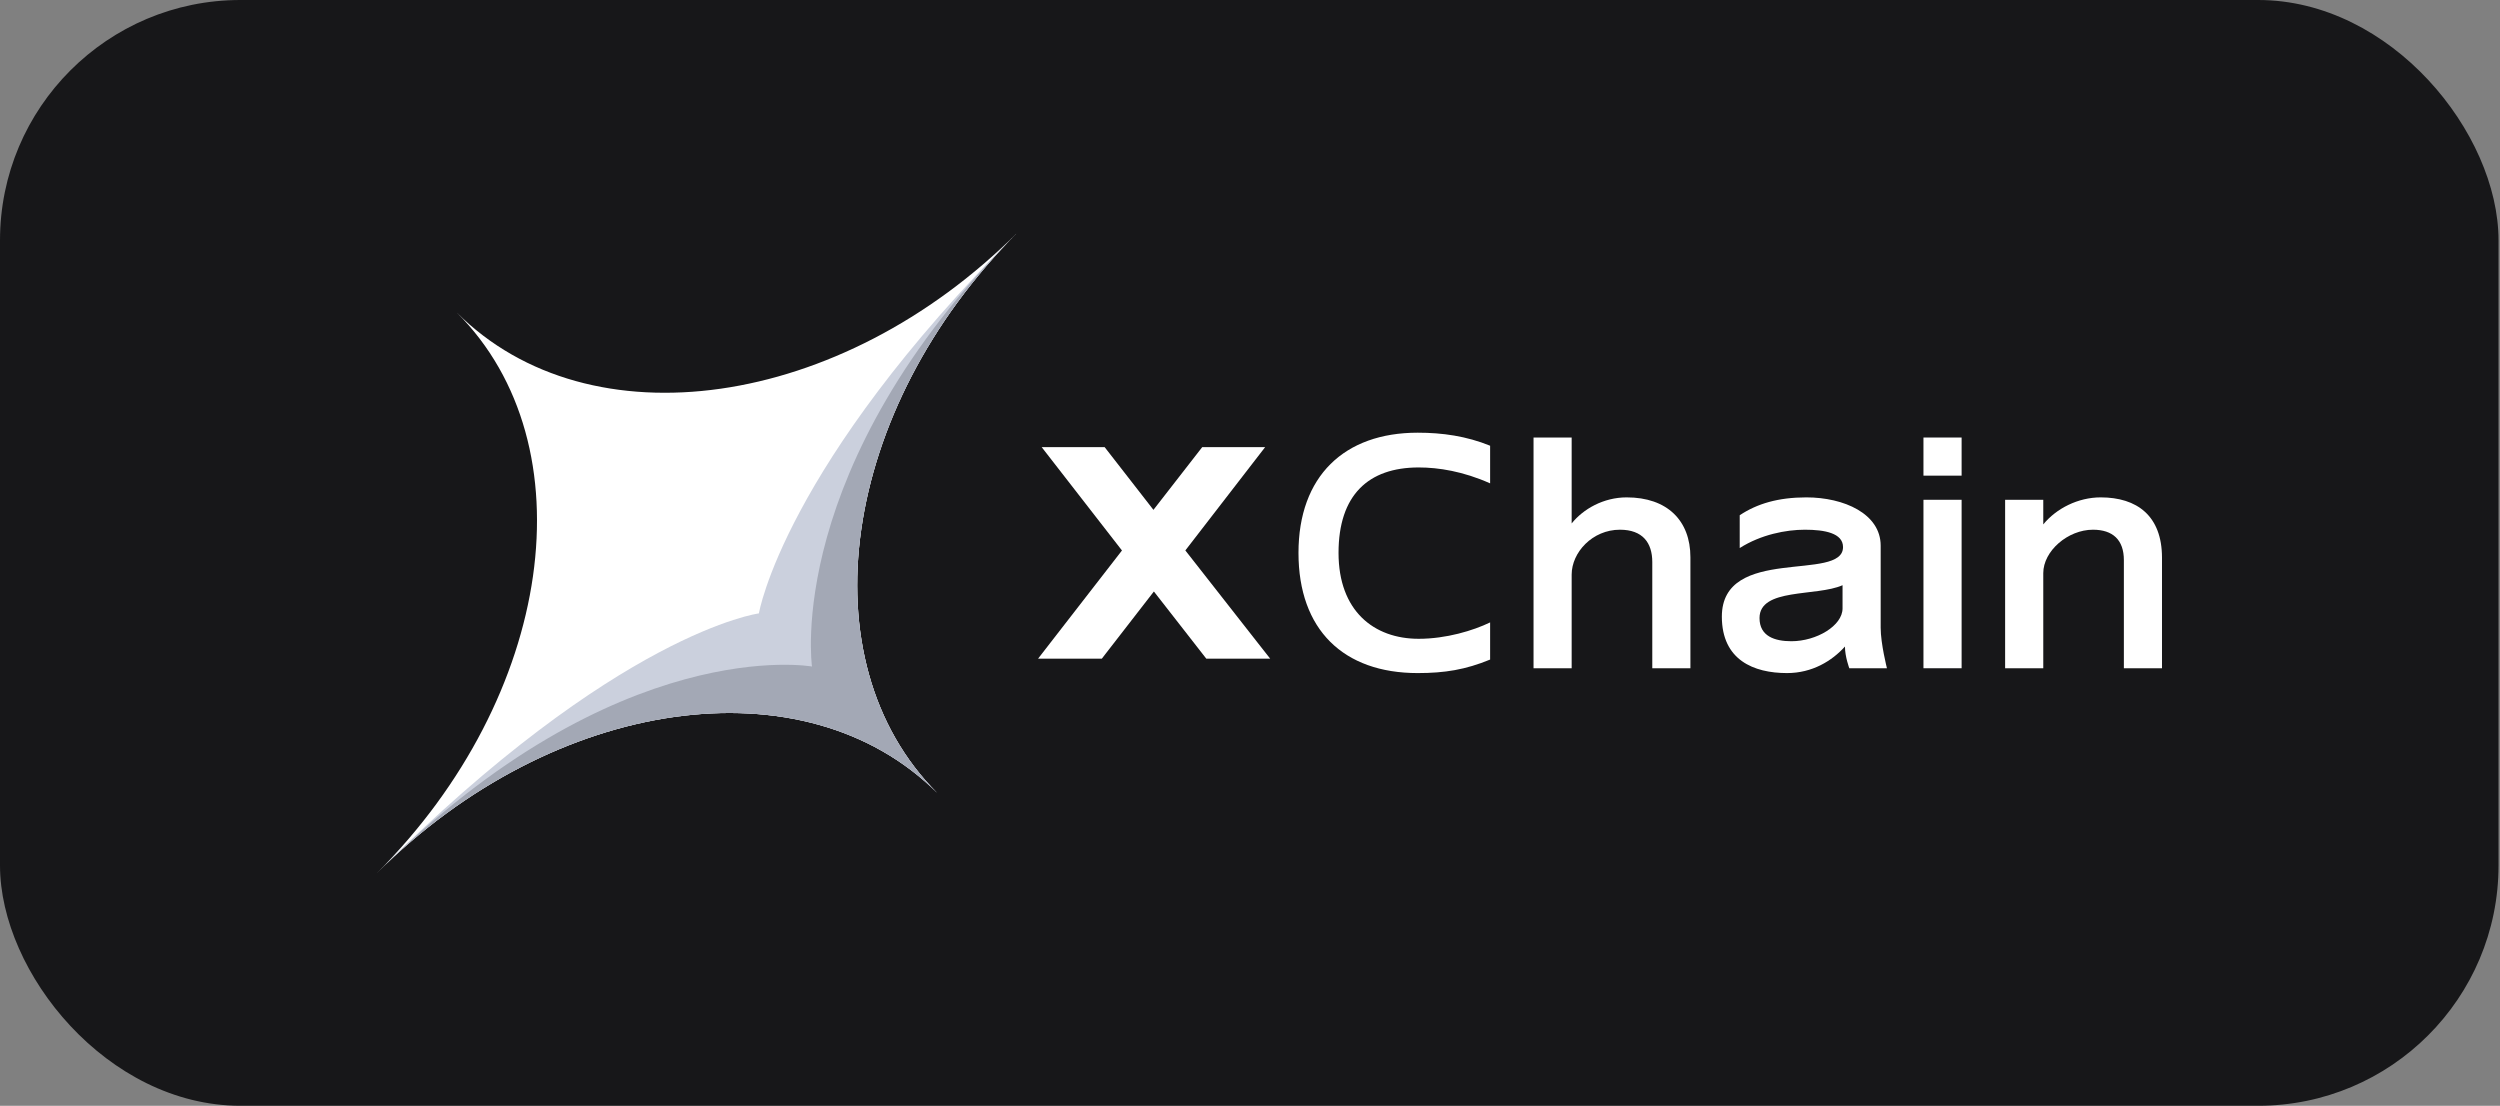
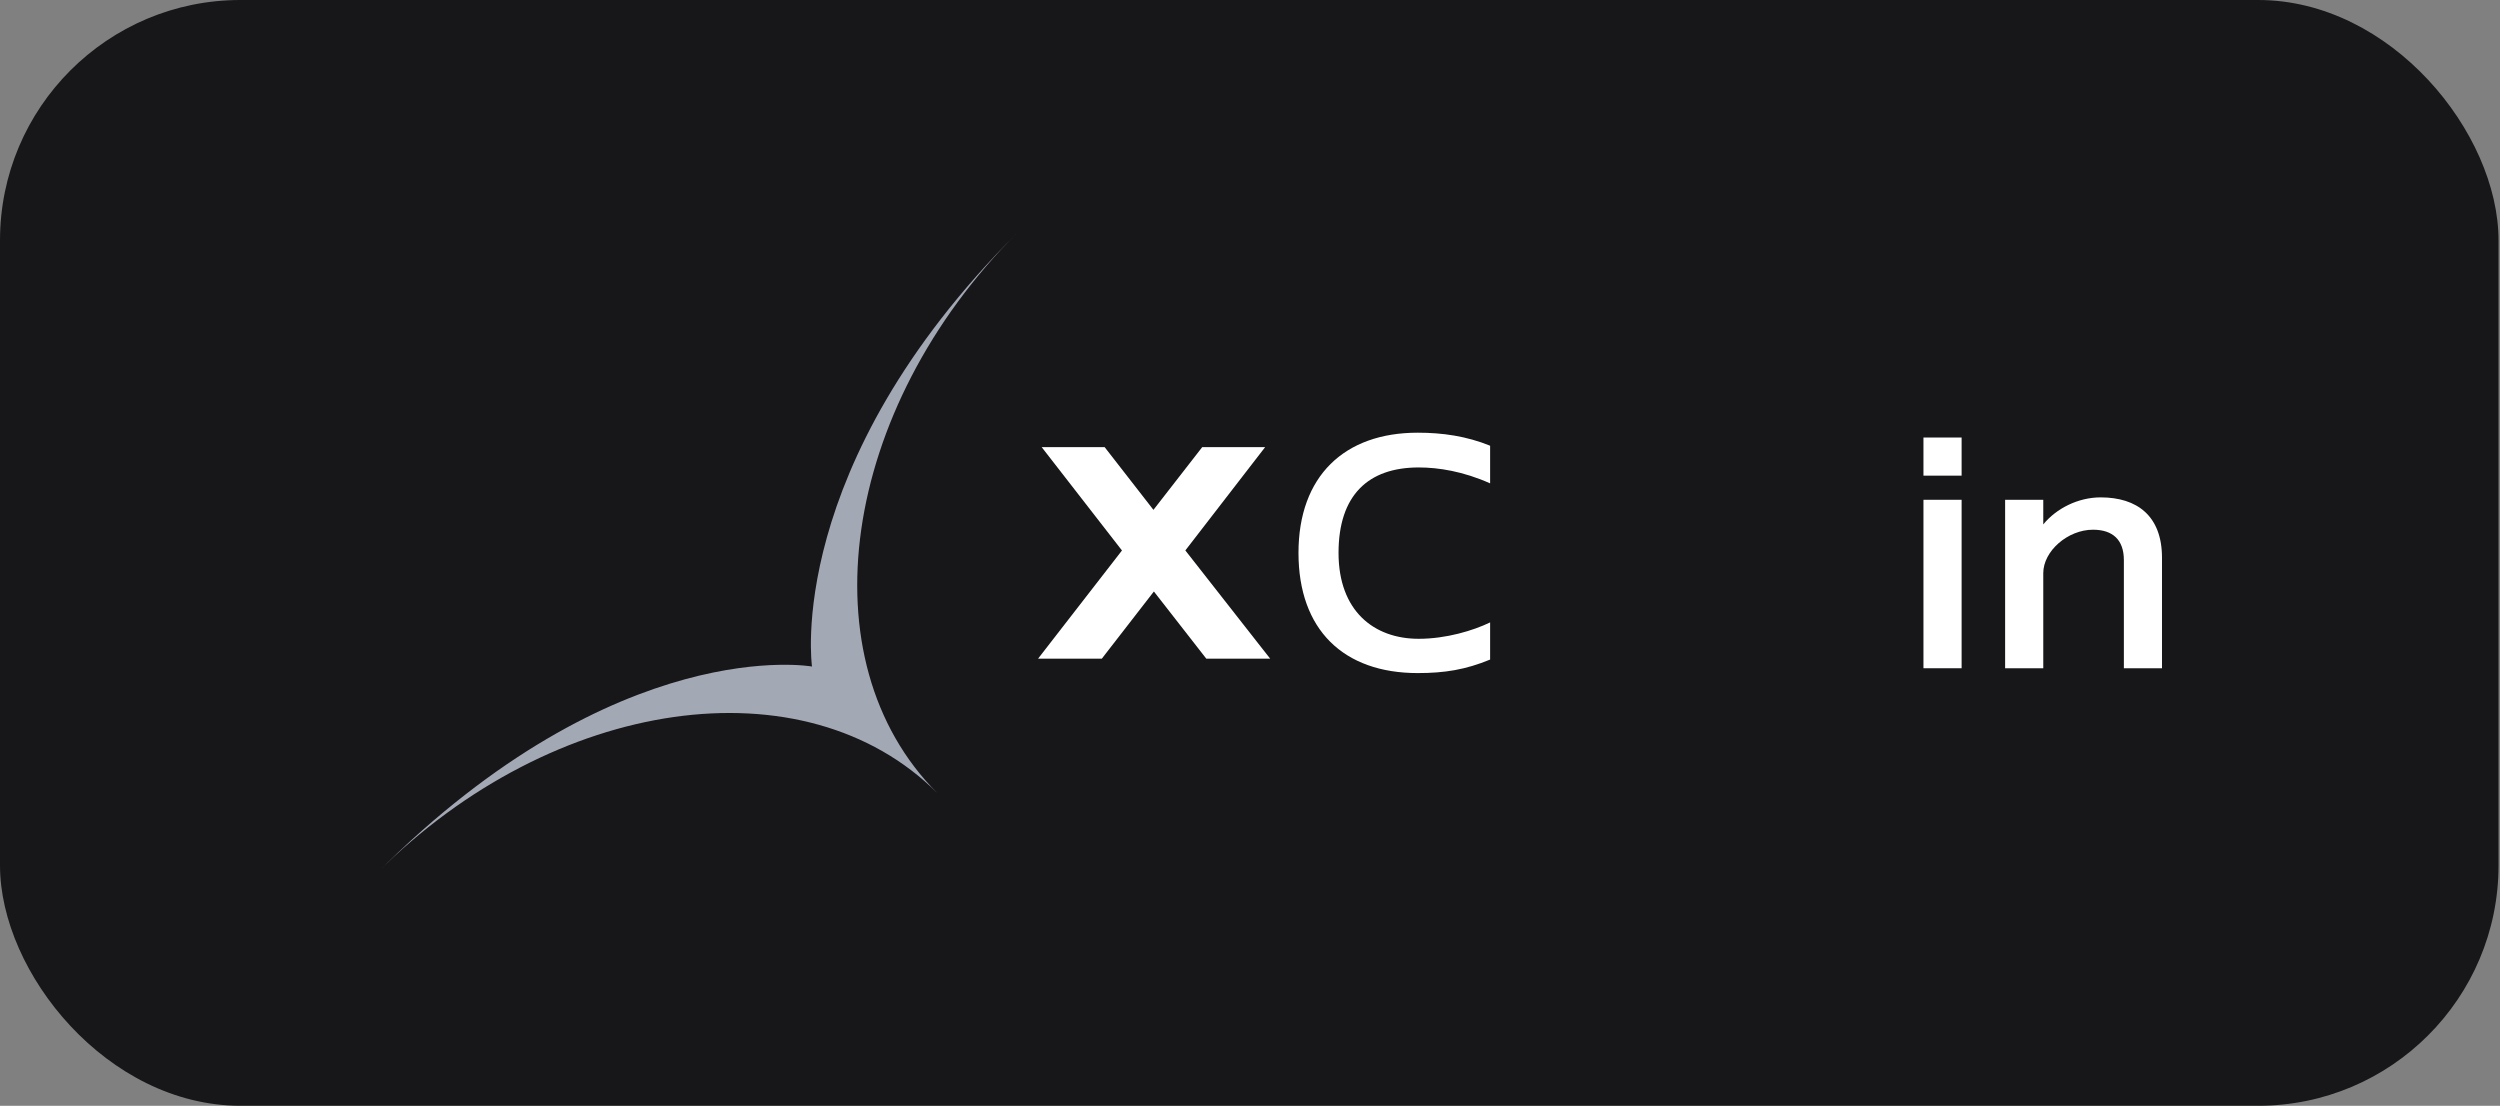
<svg xmlns="http://www.w3.org/2000/svg" width="104" height="46" viewBox="0 0 104 46" fill="none">
  <rect x="0" y="0" width="104" height="46" fill="#808080" stroke="none" />
  <rect width="103.939" height="46" rx="10" fill="#171719" />
  <g clip-path="url(#clip0_0_9)">
-     <path d="M42.322 9.677C34.965 17.035 24.526 18.526 19.008 13.008C24.526 18.526 23.035 28.965 15.678 36.322C23.035 28.965 33.474 27.474 38.992 32.992C33.474 27.474 34.965 17.035 42.322 9.677Z" fill="white" />
-     <path d="M42.322 9.677C32.584 19.416 31.57 25.517 31.57 25.517C31.57 25.517 25.721 26.279 15.677 36.322C23.035 28.965 33.474 27.474 38.992 32.992C33.474 27.474 34.965 17.035 42.322 9.677Z" fill="#CBD0DD" />
    <path d="M42.322 9.677C32.584 19.416 33.779 27.727 33.779 27.727C33.779 27.727 25.721 26.279 15.677 36.322C23.035 28.965 33.474 27.474 38.992 32.992C33.474 27.474 34.965 17.035 42.322 9.677Z" fill="#A3A8B5" />
  </g>
  <path d="M52.017 27.2H52.428L52.174 26.877L49.057 22.899L51.974 19.122L52.223 18.8H51.816H50.209H50.111L50.051 18.877L47.983 21.536L45.915 18.877L45.855 18.8H45.757H44.151H43.742L43.993 19.123L46.927 22.9L43.842 26.877L43.592 27.2H44H45.64H45.738L45.798 27.122L48.001 24.28L50.219 27.123L50.279 27.2H50.377H52.017Z" fill="white" stroke="white" stroke-width="0.4" />
  <path d="M61.989 25.892V27.438C60.965 27.859 60.101 28 58.977 28C55.884 28 54.017 26.193 54.017 23C54.017 19.807 55.924 18 58.977 18C60.001 18 61.005 18.141 61.989 18.542V20.108C60.864 19.606 59.84 19.446 59.017 19.446C56.928 19.446 55.683 20.59 55.683 23C55.683 25.41 57.149 26.574 59.017 26.574C60.161 26.574 61.286 26.233 61.989 25.892Z" fill="white" />
-   <path d="M70.321 27.799H68.735V23.381C68.735 22.578 68.333 22.036 67.389 22.036C66.245 22.036 65.381 22.98 65.381 23.904V27.799H63.795V18.201H65.381V21.775C65.863 21.173 66.707 20.691 67.67 20.691C69.357 20.691 70.321 21.655 70.321 23.181V27.799Z" fill="white" />
-   <path d="M78.497 27.799H76.931C76.931 27.799 76.75 27.317 76.75 26.896C76.208 27.498 75.384 28 74.34 28C72.955 28 71.629 27.458 71.629 25.651C71.629 22.659 76.67 24.225 76.67 22.759C76.67 22.177 75.906 22.036 75.083 22.036C74.3 22.036 73.256 22.237 72.372 22.799V21.434C73.095 20.952 73.979 20.691 75.144 20.691C76.71 20.691 78.236 21.373 78.236 22.699V26.112C78.236 26.775 78.497 27.799 78.497 27.799ZM76.65 25.309V24.345C75.565 24.827 73.196 24.446 73.196 25.711C73.196 26.474 73.838 26.675 74.521 26.675C75.565 26.675 76.65 26.032 76.65 25.309Z" fill="white" />
  <path d="M81.603 19.787H80.016V18.201H81.603V19.787ZM81.603 27.799H80.016V20.791H81.603V27.799Z" fill="white" />
  <path d="M89.939 27.799H88.353V23.301C88.353 22.458 87.891 22.036 87.068 22.036C86.024 22.036 85 22.92 85 23.843V27.799H83.413V20.791H85V21.815C85.542 21.153 86.445 20.691 87.389 20.691C88.895 20.691 89.939 21.454 89.939 23.201V27.799Z" fill="white" />
  <defs>
    <clipPath id="clip0_0_9">
      <rect width="30" height="30" fill="white" transform="translate(14 8)" />
    </clipPath>
  </defs>
</svg>